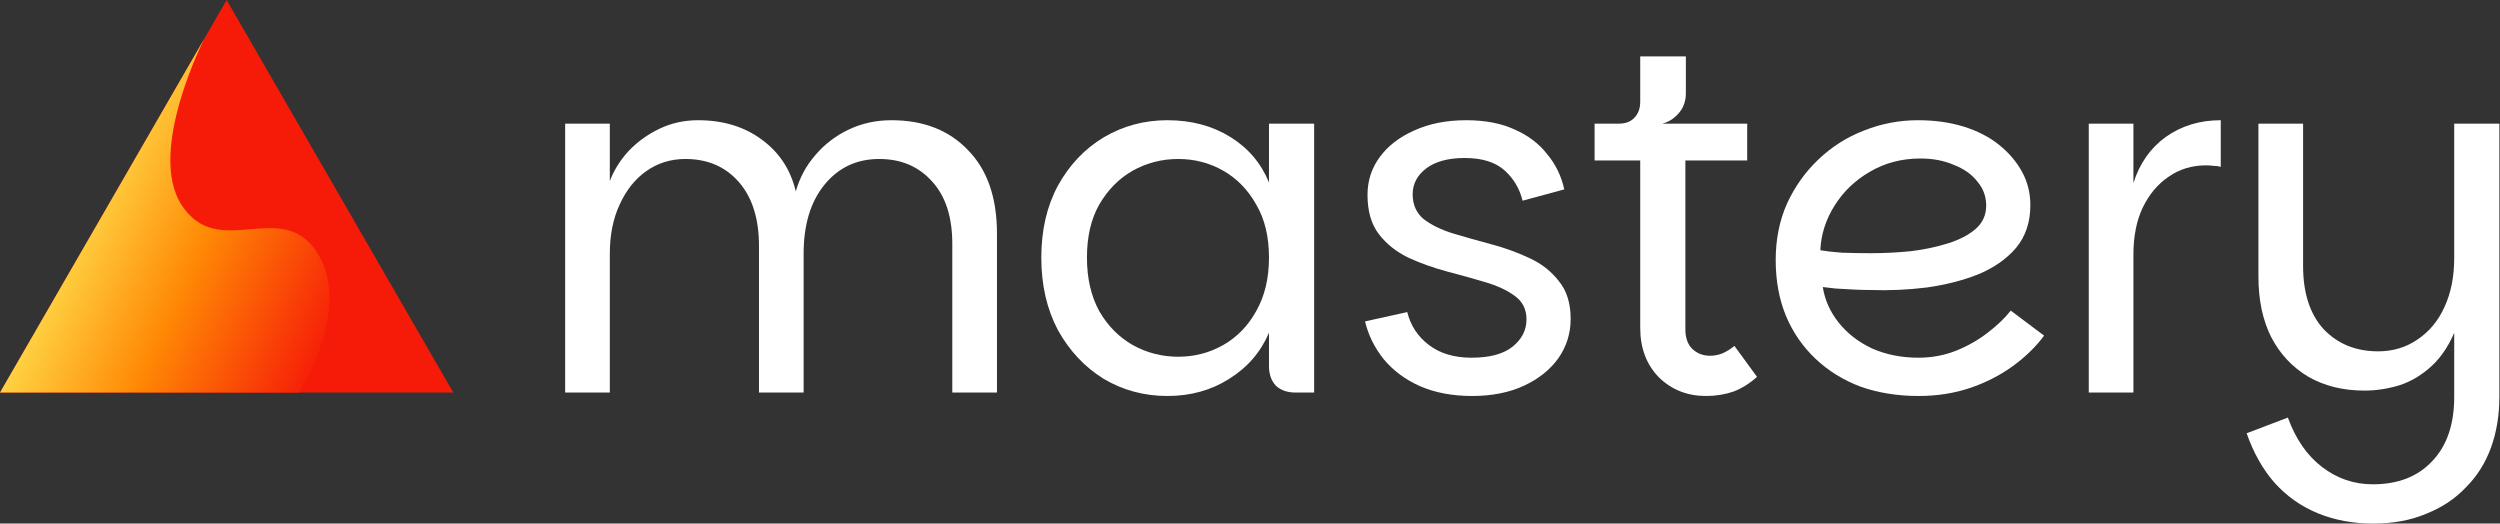
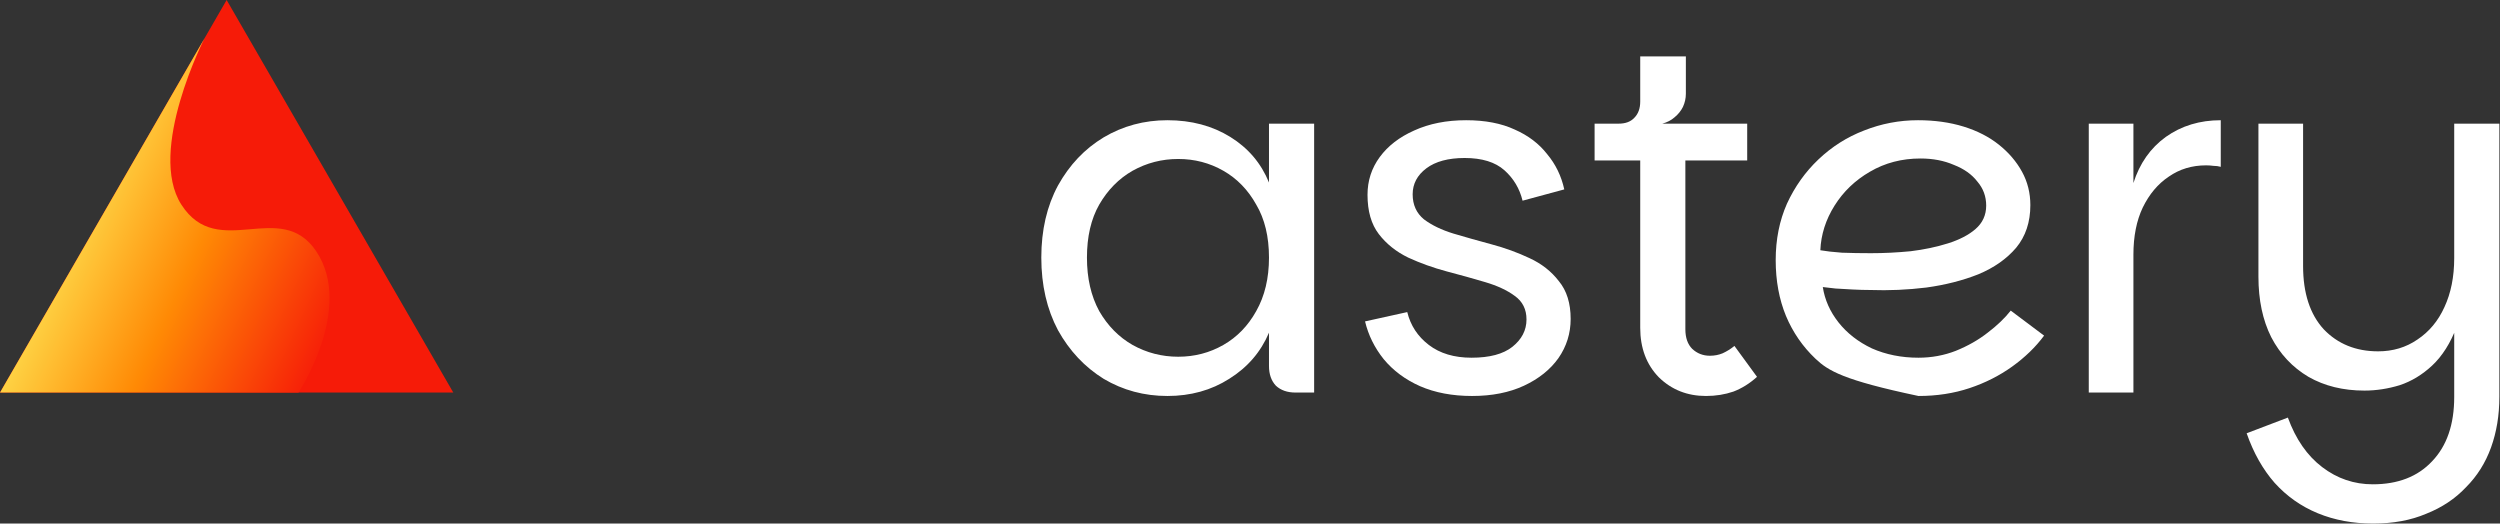
<svg xmlns="http://www.w3.org/2000/svg" width="191" height="40" viewBox="0 0 191 40" fill="none">
  <rect x="0" y="0" width="191" height="40" fill="#333333" stroke="none" />
  <path d="M187.502 30.328V9.447H190.951V30.328C190.951 31.728 190.738 33.015 190.314 34.19C189.889 35.364 189.251 36.376 188.402 37.226C187.577 38.101 186.565 38.776 185.365 39.25C184.19 39.75 182.841 40 181.316 40C179.767 40 178.355 39.738 177.08 39.213C175.806 38.688 174.706 37.913 173.781 36.889C172.882 35.864 172.169 34.602 171.644 33.102L174.793 31.903C175.393 33.552 176.268 34.814 177.418 35.689C178.567 36.564 179.854 37.001 181.279 37.001C183.203 37.001 184.715 36.414 185.815 35.239C186.94 34.065 187.502 32.428 187.502 30.328ZM188.477 20.244C188.452 22.143 188.189 23.718 187.689 24.967C187.215 26.217 186.59 27.204 185.815 27.929C185.065 28.629 184.24 29.129 183.341 29.428C182.441 29.703 181.541 29.841 180.642 29.841C179.017 29.841 177.593 29.491 176.368 28.791C175.143 28.066 174.194 27.054 173.519 25.755C172.869 24.455 172.544 22.918 172.544 21.144V9.447H175.956V20.319C175.956 22.393 176.48 24.005 177.53 25.155C178.605 26.279 179.992 26.842 181.691 26.842C182.816 26.842 183.816 26.542 184.69 25.942C185.59 25.342 186.277 24.517 186.752 23.468C187.252 22.393 187.502 21.144 187.502 19.719L188.477 20.244Z" fill="white" />
  <path d="M159.582 29.991V9.447H162.993V29.991H159.582ZM161.794 19.456L162.993 13.983C163.468 12.483 164.293 11.309 165.468 10.459C166.667 9.609 168.067 9.185 169.666 9.185V12.746C169.491 12.696 169.304 12.671 169.104 12.671C168.929 12.646 168.742 12.633 168.542 12.633C167.467 12.633 166.517 12.921 165.693 13.496C164.868 14.046 164.206 14.833 163.706 15.857C163.231 16.857 162.993 18.057 162.993 19.456H161.794Z" fill="white" />
-   <path d="M146.572 30.253C144.972 30.253 143.498 30.015 142.148 29.541C140.824 29.041 139.674 28.329 138.699 27.404C137.725 26.479 136.975 25.392 136.45 24.142C135.925 22.868 135.663 21.443 135.663 19.869C135.663 18.294 135.95 16.857 136.525 15.558C137.125 14.258 137.925 13.133 138.924 12.184C139.949 11.209 141.111 10.472 142.411 9.972C143.735 9.447 145.11 9.185 146.534 9.185C147.809 9.185 148.971 9.347 150.021 9.672C151.07 9.997 151.97 10.459 152.72 11.059C153.47 11.659 154.057 12.346 154.482 13.121C154.907 13.896 155.119 14.745 155.119 15.67C155.119 16.97 154.757 18.057 154.032 18.931C153.307 19.781 152.345 20.456 151.145 20.956C149.946 21.431 148.621 21.768 147.172 21.968C145.747 22.143 144.31 22.206 142.86 22.155C142.461 22.155 142.023 22.143 141.548 22.118C141.074 22.093 140.636 22.068 140.236 22.043C139.836 21.993 139.512 21.956 139.262 21.931C139.412 22.905 139.811 23.805 140.461 24.63C141.111 25.454 141.961 26.117 143.01 26.617C144.085 27.091 145.272 27.329 146.572 27.329C147.571 27.329 148.521 27.154 149.421 26.804C150.346 26.429 151.158 25.967 151.858 25.417C152.582 24.867 153.17 24.305 153.62 23.73L156.169 25.642C155.519 26.517 154.707 27.304 153.732 28.004C152.757 28.703 151.67 29.253 150.471 29.653C149.271 30.053 147.971 30.253 146.572 30.253ZM142.935 19.344C143.935 19.344 144.947 19.294 145.972 19.194C146.997 19.069 147.946 18.869 148.821 18.594C149.696 18.319 150.396 17.957 150.92 17.507C151.47 17.032 151.745 16.432 151.745 15.707C151.745 15.008 151.52 14.395 151.07 13.871C150.646 13.321 150.046 12.896 149.271 12.596C148.521 12.271 147.671 12.109 146.722 12.109C145.297 12.109 144.01 12.446 142.86 13.121C141.736 13.771 140.836 14.633 140.161 15.707C139.487 16.782 139.124 17.919 139.074 19.119C139.499 19.194 140.049 19.256 140.724 19.306C141.398 19.331 142.136 19.344 142.935 19.344Z" fill="white" />
+   <path d="M146.572 30.253C140.824 29.041 139.674 28.329 138.699 27.404C137.725 26.479 136.975 25.392 136.45 24.142C135.925 22.868 135.663 21.443 135.663 19.869C135.663 18.294 135.95 16.857 136.525 15.558C137.125 14.258 137.925 13.133 138.924 12.184C139.949 11.209 141.111 10.472 142.411 9.972C143.735 9.447 145.11 9.185 146.534 9.185C147.809 9.185 148.971 9.347 150.021 9.672C151.07 9.997 151.97 10.459 152.72 11.059C153.47 11.659 154.057 12.346 154.482 13.121C154.907 13.896 155.119 14.745 155.119 15.67C155.119 16.97 154.757 18.057 154.032 18.931C153.307 19.781 152.345 20.456 151.145 20.956C149.946 21.431 148.621 21.768 147.172 21.968C145.747 22.143 144.31 22.206 142.86 22.155C142.461 22.155 142.023 22.143 141.548 22.118C141.074 22.093 140.636 22.068 140.236 22.043C139.836 21.993 139.512 21.956 139.262 21.931C139.412 22.905 139.811 23.805 140.461 24.63C141.111 25.454 141.961 26.117 143.01 26.617C144.085 27.091 145.272 27.329 146.572 27.329C147.571 27.329 148.521 27.154 149.421 26.804C150.346 26.429 151.158 25.967 151.858 25.417C152.582 24.867 153.17 24.305 153.62 23.73L156.169 25.642C155.519 26.517 154.707 27.304 153.732 28.004C152.757 28.703 151.67 29.253 150.471 29.653C149.271 30.053 147.971 30.253 146.572 30.253ZM142.935 19.344C143.935 19.344 144.947 19.294 145.972 19.194C146.997 19.069 147.946 18.869 148.821 18.594C149.696 18.319 150.396 17.957 150.92 17.507C151.47 17.032 151.745 16.432 151.745 15.707C151.745 15.008 151.52 14.395 151.07 13.871C150.646 13.321 150.046 12.896 149.271 12.596C148.521 12.271 147.671 12.109 146.722 12.109C145.297 12.109 144.01 12.446 142.86 13.121C141.736 13.771 140.836 14.633 140.161 15.707C139.487 16.782 139.124 17.919 139.074 19.119C139.499 19.194 140.049 19.256 140.724 19.306C141.398 19.331 142.136 19.344 142.935 19.344Z" fill="white" />
  <path d="M130.337 30.253C128.912 30.253 127.713 29.778 126.738 28.828C125.788 27.854 125.313 26.591 125.313 25.042V12.258H121.827V9.447H133.486V12.258H128.762V25.154C128.762 25.804 128.937 26.304 129.287 26.654C129.662 27.004 130.112 27.179 130.637 27.179C130.987 27.179 131.312 27.116 131.611 26.991C131.936 26.841 132.236 26.654 132.511 26.429L134.236 28.791C133.686 29.291 133.086 29.666 132.436 29.916C131.786 30.14 131.087 30.253 130.337 30.253ZM123.664 10.909V9.447C124.189 9.447 124.589 9.297 124.864 8.997C125.163 8.697 125.313 8.285 125.313 7.76V4.311H128.8V7.16C128.8 7.51 128.725 7.847 128.575 8.172C128.425 8.472 128.213 8.735 127.938 8.96C127.688 9.184 127.375 9.347 127 9.447L123.664 10.909Z" fill="white" />
  <path d="M112.463 30.253C110.963 30.253 109.639 30.003 108.489 29.503C107.364 29.003 106.44 28.316 105.715 27.441C105.015 26.567 104.54 25.604 104.29 24.555L107.514 23.843C107.764 24.867 108.314 25.704 109.164 26.354C110.014 27.004 111.101 27.329 112.425 27.329C113.8 27.329 114.837 27.054 115.537 26.504C116.262 25.929 116.624 25.23 116.624 24.405C116.624 23.63 116.324 23.03 115.724 22.605C115.149 22.18 114.4 21.831 113.475 21.556C112.55 21.281 111.563 21.006 110.513 20.731C109.489 20.456 108.514 20.106 107.589 19.681C106.665 19.231 105.915 18.632 105.34 17.882C104.765 17.132 104.478 16.132 104.478 14.883C104.478 13.808 104.79 12.846 105.415 11.996C106.04 11.146 106.915 10.472 108.039 9.972C109.189 9.447 110.513 9.185 112.013 9.185C113.463 9.185 114.7 9.422 115.724 9.897C116.749 10.347 117.574 10.972 118.199 11.771C118.848 12.546 119.286 13.446 119.511 14.47L116.324 15.333C116.099 14.408 115.637 13.633 114.937 13.008C114.237 12.384 113.225 12.071 111.901 12.071C110.651 12.071 109.676 12.334 108.976 12.858C108.277 13.383 107.927 14.046 107.927 14.845C107.927 15.645 108.214 16.282 108.789 16.757C109.389 17.207 110.139 17.569 111.038 17.844C111.963 18.119 112.938 18.394 113.962 18.669C114.987 18.944 115.949 19.294 116.849 19.719C117.774 20.144 118.523 20.731 119.098 21.481C119.698 22.206 119.998 23.168 119.998 24.367C119.998 25.467 119.686 26.467 119.061 27.366C118.436 28.241 117.561 28.941 116.437 29.466C115.312 29.991 113.987 30.253 112.463 30.253Z" fill="white" />
  <path d="M89.191 30.253C87.416 30.253 85.792 29.816 84.317 28.941C82.868 28.041 81.706 26.804 80.831 25.23C79.981 23.63 79.556 21.781 79.556 19.681C79.556 17.582 79.981 15.745 80.831 14.171C81.706 12.596 82.868 11.371 84.317 10.497C85.792 9.622 87.416 9.185 89.191 9.185C91.015 9.185 92.615 9.609 93.989 10.459C95.364 11.309 96.351 12.471 96.951 13.946V9.447H100.4V29.991H98.975C98.35 29.991 97.851 29.816 97.476 29.466C97.126 29.091 96.951 28.591 96.951 27.966V25.417C96.326 26.892 95.314 28.066 93.914 28.941C92.54 29.816 90.965 30.253 89.191 30.253ZM90.016 27.254C91.265 27.254 92.415 26.954 93.465 26.354C94.514 25.754 95.351 24.892 95.976 23.767C96.626 22.618 96.951 21.256 96.951 19.681C96.951 18.082 96.626 16.732 95.976 15.633C95.351 14.508 94.514 13.646 93.465 13.046C92.415 12.446 91.265 12.146 90.016 12.146C88.766 12.146 87.604 12.446 86.529 13.046C85.48 13.646 84.63 14.508 83.98 15.633C83.355 16.732 83.043 18.082 83.043 19.681C83.043 21.256 83.355 22.618 83.98 23.767C84.63 24.892 85.48 25.754 86.529 26.354C87.604 26.954 88.766 27.254 90.016 27.254Z" fill="white" />
-   <path d="M43.178 29.991V9.447H46.59V13.833C46.914 12.983 47.402 12.209 48.052 11.509C48.726 10.809 49.514 10.247 50.413 9.822C51.313 9.397 52.288 9.185 53.337 9.185C55.237 9.185 56.849 9.672 58.173 10.647C59.523 11.621 60.398 12.946 60.798 14.62C61.097 13.571 61.597 12.646 62.297 11.846C62.997 11.021 63.847 10.372 64.846 9.897C65.846 9.422 66.933 9.185 68.108 9.185C70.557 9.185 72.506 9.947 73.956 11.471C75.43 12.971 76.168 15.095 76.168 17.844V29.991H72.756V18.632C72.756 16.582 72.244 14.995 71.219 13.871C70.195 12.721 68.845 12.146 67.171 12.146C65.446 12.146 64.046 12.808 62.972 14.133C61.922 15.433 61.397 17.182 61.397 19.381V29.991H57.986V18.782C57.986 16.707 57.474 15.083 56.449 13.908C55.424 12.733 54.062 12.146 52.363 12.146C51.238 12.146 50.238 12.459 49.364 13.083C48.514 13.683 47.839 14.533 47.339 15.633C46.839 16.707 46.59 17.957 46.59 19.381V29.991H43.178Z" fill="white" />
  <g clip-path="url(#clip0_2310_268)">
    <path d="M17.315 0L0 29.991H34.631L17.315 0Z" fill="#F61B08" />
    <path d="M15.647 2.891L0 29.99H22.806C22.806 29.99 27.053 23.566 24.177 19.224C21.452 15.108 16.66 19.99 13.859 15.638C11.21 11.523 15.643 2.891 15.643 2.891H15.647Z" fill="url(#paint0_linear_2310_268)" />
  </g>
  <defs>
    <linearGradient id="paint0_linear_2310_268" x1="8.512" y1="0.607" x2="32.734" y2="11.809" gradientUnits="userSpaceOnUse">
      <stop stop-color="#FEF763" />
      <stop offset="0.515" stop-color="#FF8A05" />
      <stop offset="1" stop-color="#F61608" />
    </linearGradient>
    <clipPath id="clip0_2310_268">
      <rect width="34.631" height="29.991" fill="white" />
    </clipPath>
  </defs>
</svg>